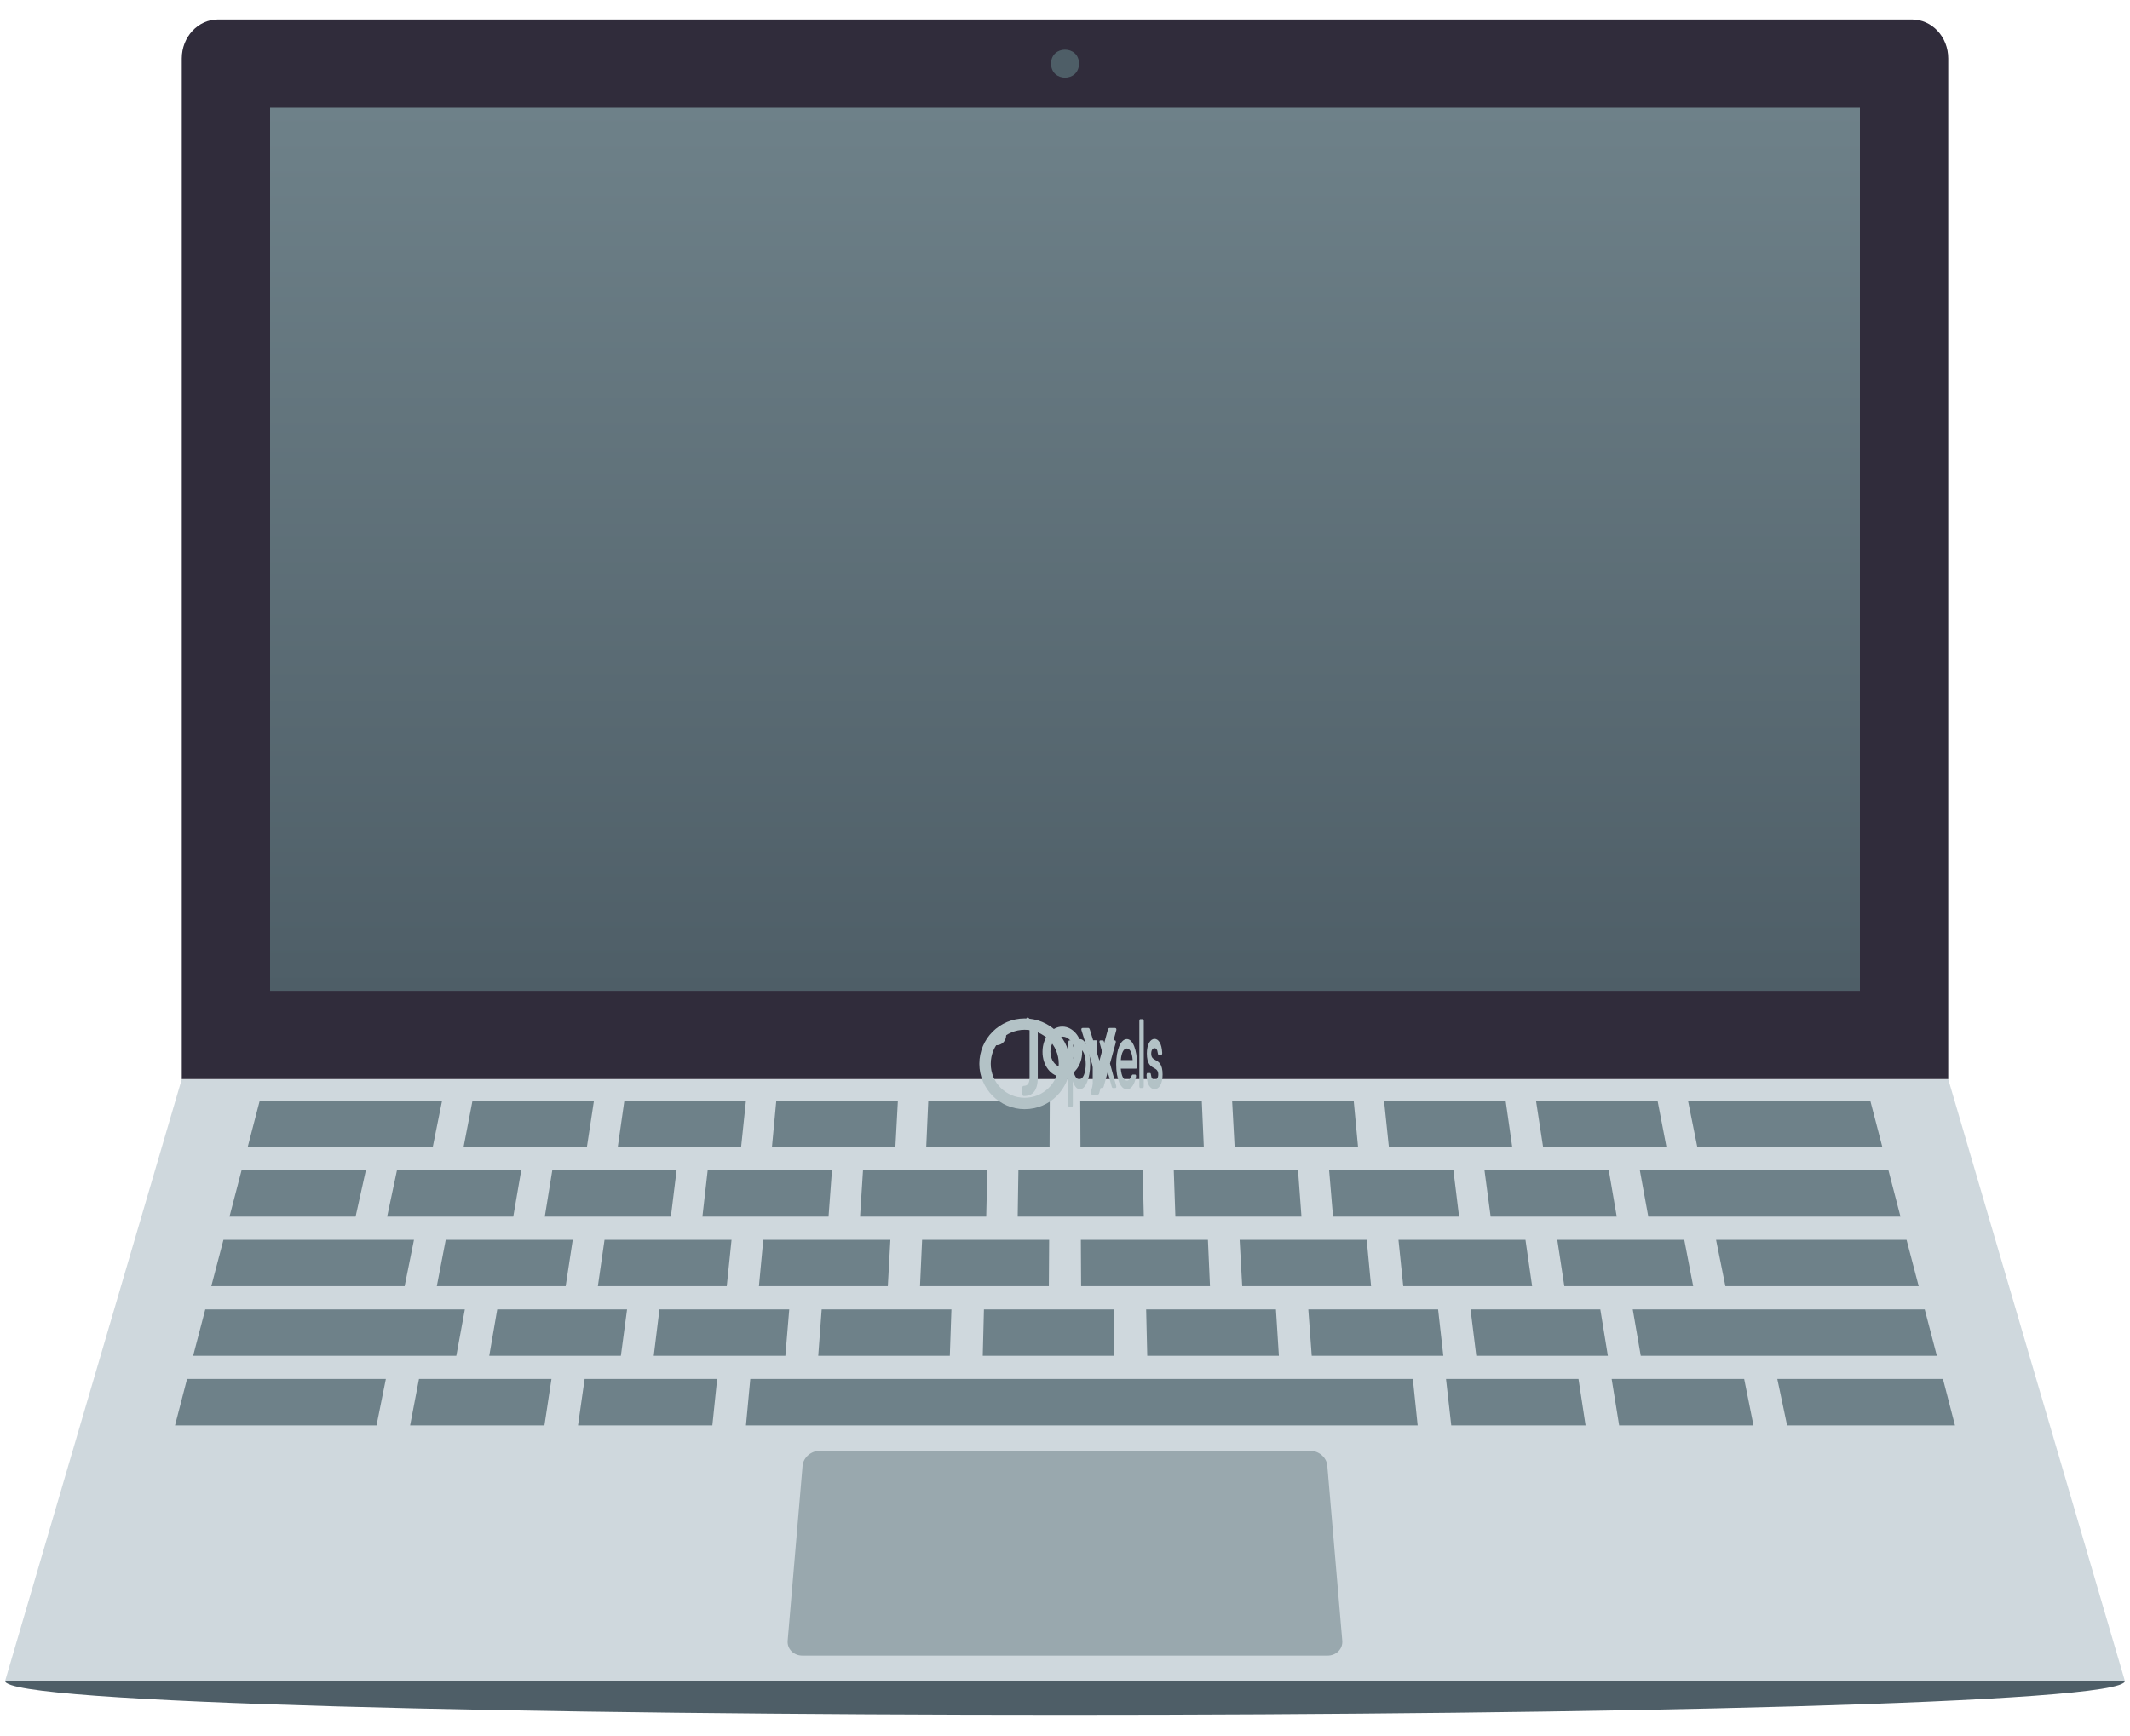
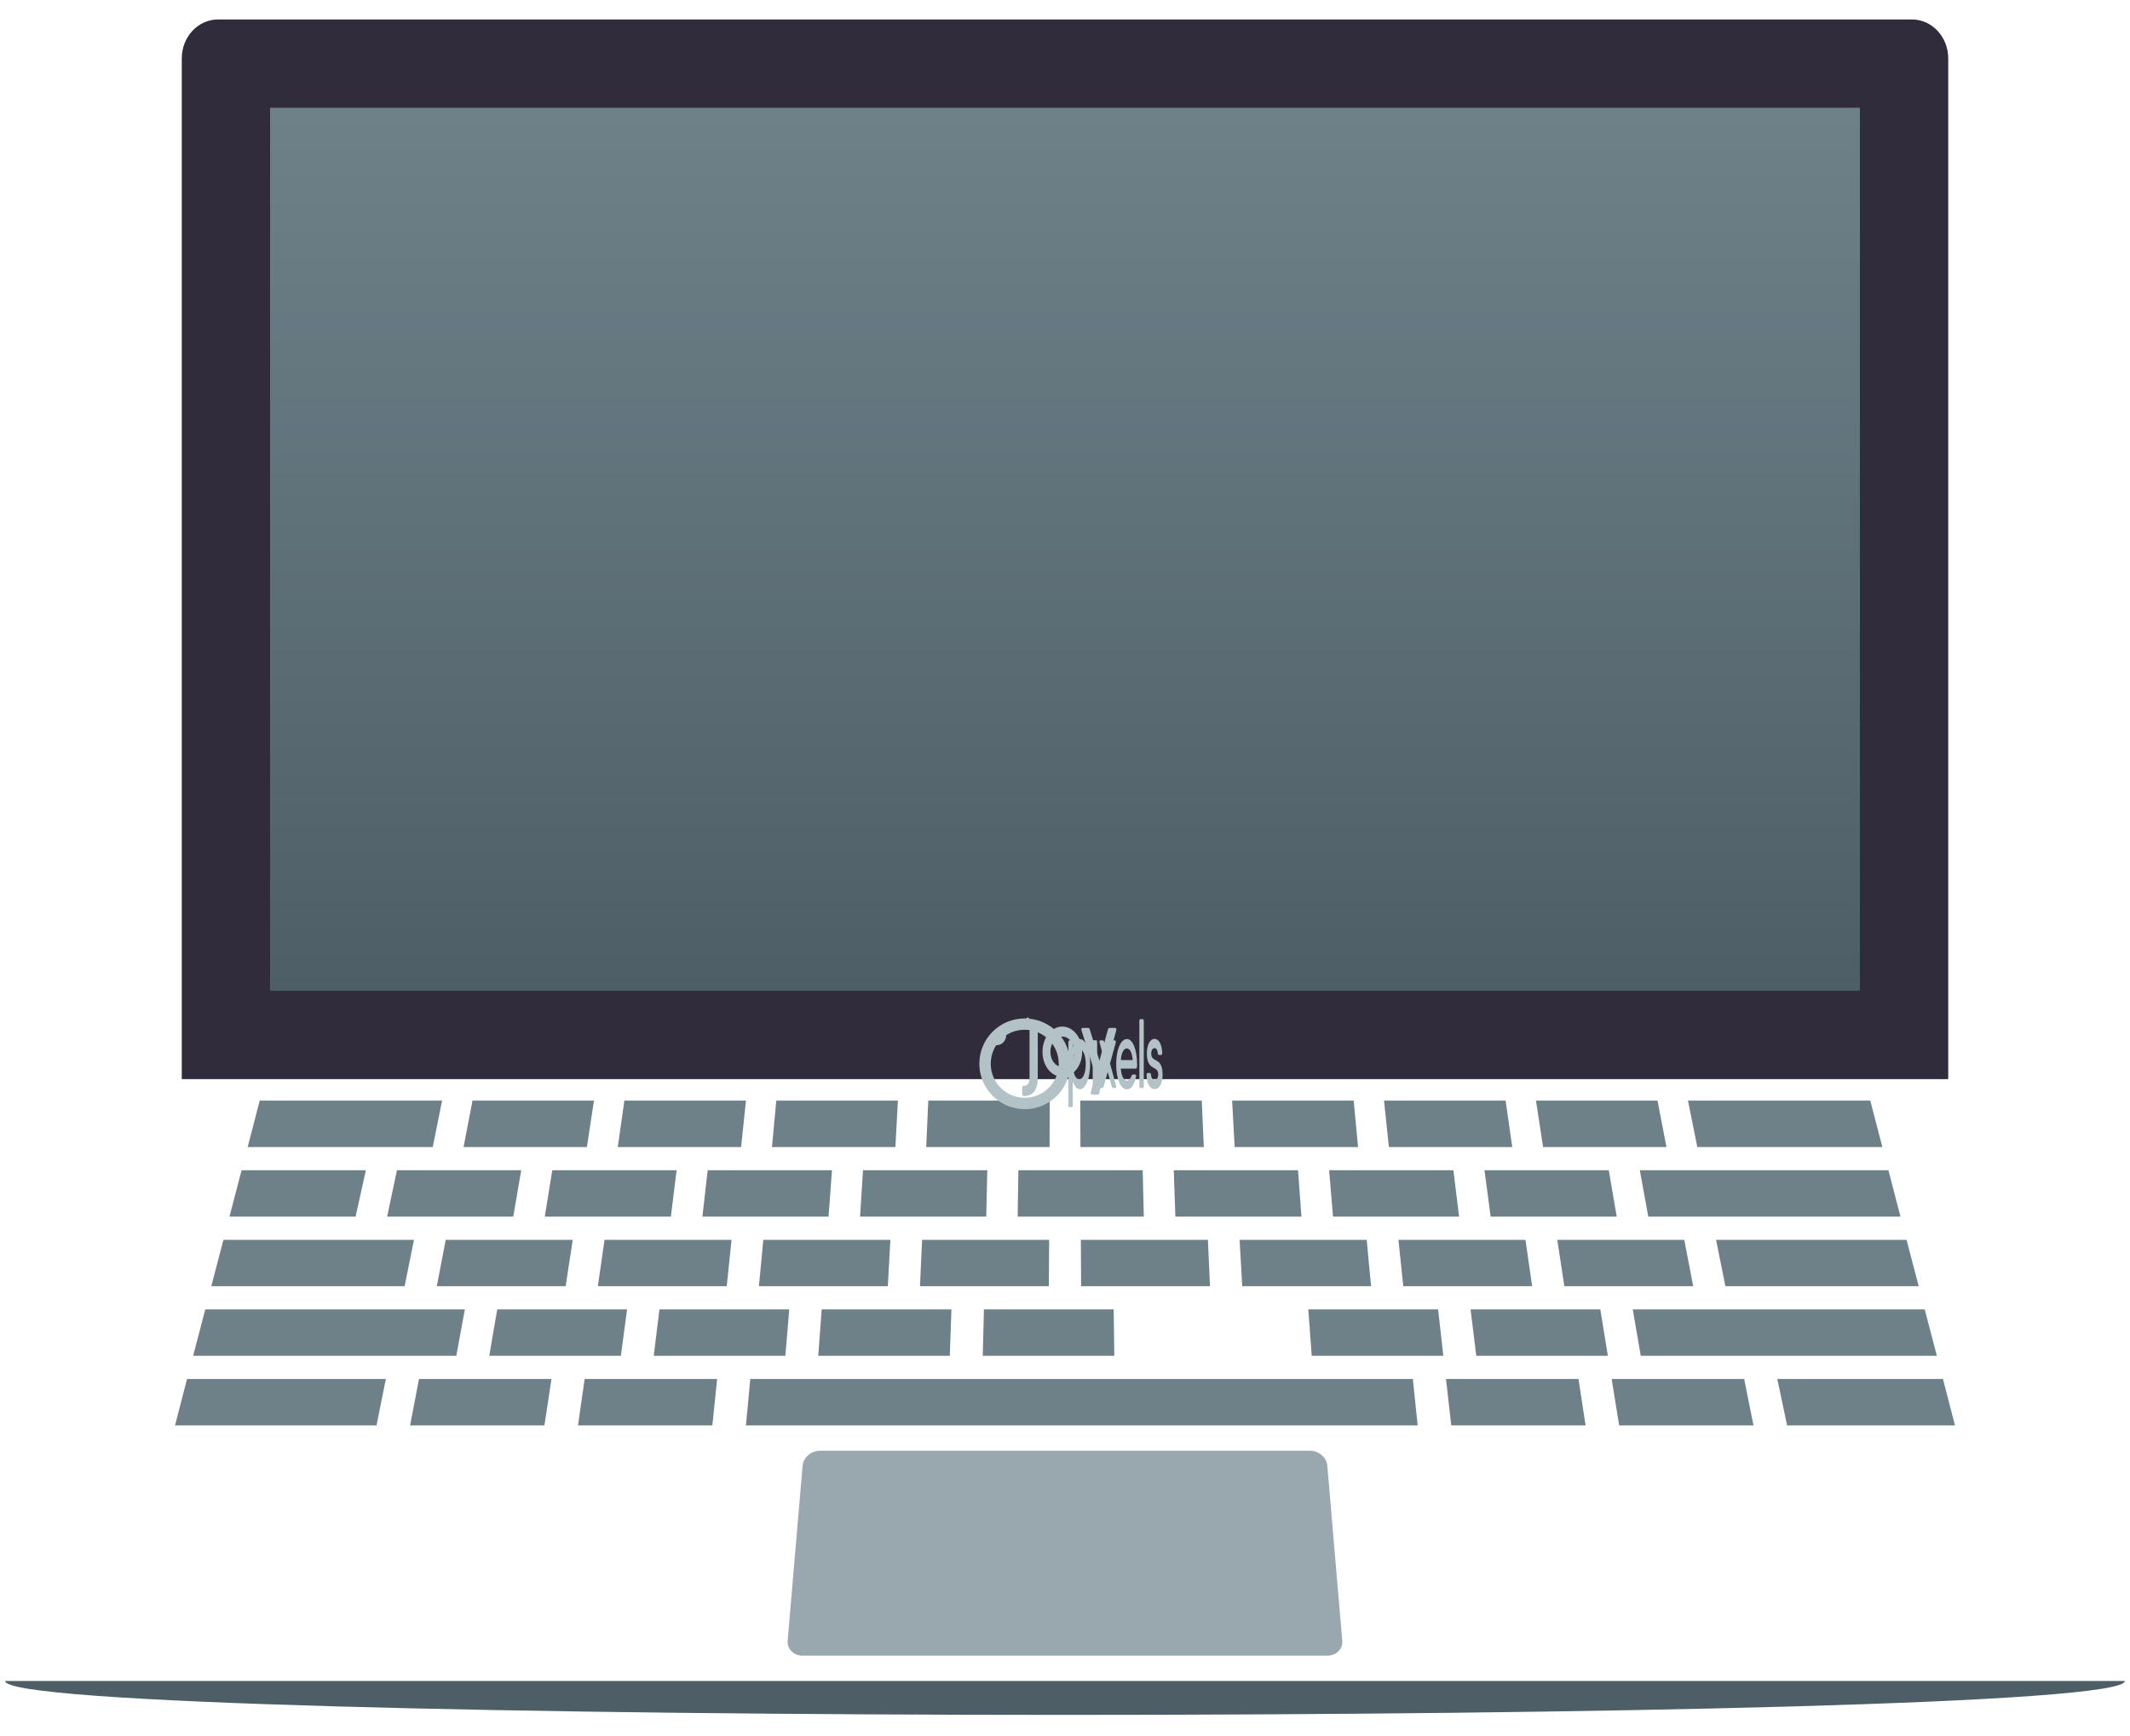
<svg xmlns="http://www.w3.org/2000/svg" width="65" height="53" viewBox="0 0 65 53" fill="none">
  <path d="M5.547 32.938H59.453V1.784C59.453 1.125 58.956 0.594 58.345 0.594H6.655C6.043 0.594 5.547 1.125 5.547 1.784V32.938Z" fill="#302C3B" />
  <rect x="8.242" y="3.289" width="48.516" height="26.953" fill="url(#paint0_linear_255_3262)" />
-   <path d="M32.927 1.941C32.927 2.511 32.075 2.511 32.075 1.941C32.074 1.373 32.927 1.373 32.927 1.941Z" fill="#4E5E67" />
-   <path d="M59.453 32.938H5.547L0.156 51.308H64.844L59.453 32.938Z" fill="#CFD8DD" />
  <path d="M0.156 51.308C0.156 52.689 64.844 52.689 64.844 51.308H0.156Z" fill="#4E5E67" />
  <path d="M12.348 39.258H6.448L6.819 37.843H12.633L12.348 39.258Z" fill="#6E8189" />
  <path d="M11.49 43.508H5.341L5.708 42.091H11.775L11.49 43.508Z" fill="#6E8189" />
  <path d="M10.851 37.135H7.003L7.372 35.719H11.165L10.851 37.135Z" fill="#6E8189" />
  <path d="M15.663 37.135H11.814L12.114 35.719H15.906L15.663 37.135Z" fill="#6E8189" />
  <path d="M17.262 39.258H13.33L13.602 37.843H17.478L17.262 39.258Z" fill="#6E8189" />
  <path d="M16.614 43.508H12.515L12.786 42.091H16.829L16.614 43.508Z" fill="#6E8189" />
  <path d="M21.738 43.508H17.639L17.841 42.091H21.885L21.738 43.508Z" fill="#6E8189" />
  <path d="M43.262 43.508H22.764L22.896 42.091H43.115L43.262 43.508Z" fill="#6E8189" />
  <path d="M22.178 39.258H18.245L18.448 37.843H22.324L22.178 39.258Z" fill="#6E8189" />
  <path d="M27.093 39.258H23.16L23.293 37.843H27.171L27.093 39.258Z" fill="#6E8189" />
  <path d="M32.007 39.258H28.075L28.139 37.843H32.016L32.007 39.258Z" fill="#6E8189" />
  <path d="M36.924 39.258H32.992L32.984 37.843H36.861L36.924 39.258Z" fill="#6E8189" />
  <path d="M41.84 39.258H37.908L37.829 37.843H41.707L41.84 39.258Z" fill="#6E8189" />
  <path d="M44.045 41.383H40.029L39.925 39.968H43.886L44.045 41.383Z" fill="#6E8189" />
  <path d="M48.386 43.508H44.287L44.127 42.091H48.17L48.386 43.508Z" fill="#6E8189" />
-   <path d="M39.027 41.383H35.01L34.976 39.968H38.937L39.027 41.383Z" fill="#6E8189" />
+   <path d="M39.027 41.383H35.01H38.937L39.027 41.383Z" fill="#6E8189" />
  <path d="M34.005 41.383H29.99L30.026 39.968H33.985L34.005 41.383Z" fill="#6E8189" />
  <path d="M28.985 41.383H24.97L25.075 39.968H29.034L28.985 41.383Z" fill="#6E8189" />
  <path d="M23.967 41.383H19.95L20.124 39.968H24.085L23.967 41.383Z" fill="#6E8189" />
  <path d="M18.947 41.383H14.93L15.174 39.968H19.136L18.947 41.383Z" fill="#6E8189" />
  <path d="M13.925 41.383H5.894L6.264 39.968H14.185L13.925 41.383Z" fill="#6E8189" />
  <path d="M20.473 37.135H16.625L16.854 35.719H20.647L20.473 37.135Z" fill="#6E8189" />
  <path d="M25.284 37.135H21.435L21.596 35.719H25.389L25.284 37.135Z" fill="#6E8189" />
  <path d="M30.096 37.135H26.246L26.336 35.719H30.129L30.096 37.135Z" fill="#6E8189" />
  <path d="M34.905 37.135H31.056L31.078 35.719H34.871L34.905 37.135Z" fill="#6E8189" />
  <path d="M39.716 37.135H35.868L35.819 35.719H39.611L39.716 37.135Z" fill="#6E8189" />
  <path d="M36.736 35.012H32.972L32.965 33.594H36.674L36.736 35.012Z" fill="#6E8189" />
  <path d="M46.755 39.258H42.822L42.676 37.843H46.552L46.755 39.258Z" fill="#6E8189" />
  <path d="M51.67 39.258H47.738L47.523 37.843H51.398L51.67 39.258Z" fill="#6E8189" />
  <path d="M49.066 41.383H45.051L44.876 39.968H48.836L49.066 41.383Z" fill="#6E8189" />
  <path d="M53.51 43.508H49.411L49.182 42.091H53.226L53.51 43.508Z" fill="#6E8189" />
  <path d="M58.552 39.258H52.653L52.368 37.843H58.181L58.552 39.258Z" fill="#6E8189" />
  <path d="M59.106 41.383H50.07L49.826 39.968H58.736L59.106 41.383Z" fill="#6E8189" />
  <path d="M44.526 37.135H40.679L40.56 35.719H44.353L44.526 37.135Z" fill="#6E8189" />
  <path d="M49.337 37.135H45.489L45.301 35.719H49.094L49.337 37.135Z" fill="#6E8189" />
  <path d="M57.996 37.135H50.3L50.042 35.719H57.628L57.996 37.135Z" fill="#6E8189" />
  <path d="M59.659 43.508H54.536L54.237 42.091H59.292L59.659 43.508Z" fill="#6E8189" />
  <path d="M57.443 35.012H51.796L51.511 33.594H57.074L57.443 35.012Z" fill="#6E8189" />
  <path d="M50.855 35.012H47.09L46.873 33.594H50.582L50.855 35.012Z" fill="#6E8189" />
  <path d="M46.148 35.012H42.384L42.236 33.594H45.946L46.148 35.012Z" fill="#6E8189" />
  <path d="M41.443 35.012H37.677L37.6 33.594H41.31L41.443 35.012Z" fill="#6E8189" />
  <path d="M32.029 35.012H28.265L28.328 33.594H32.035L32.029 35.012Z" fill="#6E8189" />
  <path d="M27.324 35.012H23.557L23.69 33.594H27.401L27.324 35.012Z" fill="#6E8189" />
  <path d="M22.616 35.012H18.852L19.054 33.594H22.764L22.616 35.012Z" fill="#6E8189" />
  <path d="M17.91 35.012H14.146L14.419 33.594H18.126L17.91 35.012Z" fill="#6E8189" />
  <path d="M13.206 35.012H7.558L7.926 33.594H13.491L13.206 35.012Z" fill="#6E8189" />
  <path d="M40.961 50.077C40.984 50.328 40.78 50.535 40.511 50.535H24.487C24.218 50.535 24.015 50.329 24.037 50.077L24.492 44.74C24.514 44.487 24.753 44.282 25.021 44.282H39.977C40.246 44.282 40.485 44.486 40.505 44.74L40.961 50.077Z" fill="#99A8AE" />
  <path d="M31.37 31.053L31.469 31.154C31.471 31.156 31.472 31.159 31.472 31.161C31.472 31.165 31.471 31.167 31.469 31.169L31.37 31.27C31.367 31.271 31.363 31.273 31.361 31.273C31.359 31.273 31.357 31.271 31.354 31.27L31.253 31.169C31.249 31.165 31.249 31.159 31.253 31.154L31.354 31.053C31.358 31.05 31.366 31.05 31.37 31.053Z" fill="#B3C2C6" />
  <path fill-rule="evenodd" clip-rule="evenodd" d="M34.797 33.209C34.791 33.209 34.782 33.204 34.776 33.192C34.771 33.178 34.767 33.161 34.769 33.141V31.177C34.767 31.157 34.771 31.14 34.776 31.125C34.782 31.114 34.791 31.108 34.797 31.108H34.875C34.883 31.108 34.892 31.114 34.897 31.125C34.903 31.14 34.904 31.157 34.904 31.177V33.141C34.904 33.161 34.903 33.178 34.897 33.192C34.892 33.204 34.883 33.209 34.875 33.209H34.797ZM33.268 32.479C33.268 32.048 33.127 31.715 32.958 31.715C32.86 31.715 32.786 31.809 32.739 31.965V31.821C32.739 31.801 32.736 31.784 32.73 31.772C32.724 31.758 32.718 31.752 32.71 31.755H32.632C32.623 31.752 32.615 31.761 32.61 31.772C32.603 31.784 32.602 31.801 32.603 31.824V33.727C32.602 33.747 32.603 33.764 32.61 33.776C32.615 33.79 32.623 33.799 32.632 33.793H32.71C32.718 33.799 32.724 33.79 32.73 33.776C32.736 33.764 32.739 33.747 32.738 33.727V33C32.786 33.155 32.86 33.247 32.958 33.247C33.127 33.247 33.268 32.913 33.268 32.479ZM33.133 32.479C33.133 32.752 33.048 32.945 32.935 32.945C32.822 32.945 32.739 32.749 32.739 32.476C32.739 32.206 32.822 32.016 32.935 32.016C33.048 32.016 33.133 32.209 33.133 32.479ZM33.374 33.209C33.366 33.209 33.357 33.204 33.352 33.192C33.346 33.178 33.345 33.161 33.346 33.141V31.818C33.345 31.798 33.346 31.781 33.352 31.769C33.357 31.755 33.366 31.749 33.374 31.752H33.452C33.458 31.749 33.467 31.755 33.473 31.769C33.478 31.781 33.482 31.798 33.481 31.818V33.143C33.482 33.161 33.478 33.178 33.473 33.192C33.467 33.207 33.458 33.212 33.452 33.209H33.374ZM34.039 33.209C34.064 33.209 34.073 33.175 34.059 33.132L33.873 32.462L34.047 31.832C34.057 31.789 34.049 31.755 34.027 31.755H33.946C33.933 31.755 33.919 31.772 33.912 31.801L33.803 32.2L33.692 31.801C33.685 31.772 33.673 31.755 33.658 31.755H33.577C33.553 31.755 33.546 31.786 33.558 31.832L33.731 32.462L33.548 33.132C33.536 33.175 33.544 33.209 33.567 33.209H33.648C33.66 33.209 33.674 33.192 33.682 33.163L33.804 32.721L33.925 33.163C33.933 33.192 33.944 33.209 33.959 33.209H34.039ZM34.391 31.715C34.576 31.715 34.7 32.068 34.7 32.485C34.7 32.511 34.7 32.537 34.697 32.557C34.697 32.574 34.695 32.591 34.69 32.603C34.682 32.614 34.675 32.62 34.667 32.617H34.202C34.223 32.859 34.299 32.982 34.395 32.982C34.445 32.982 34.496 32.931 34.529 32.842C34.537 32.816 34.55 32.801 34.563 32.798H34.642C34.664 32.798 34.674 32.83 34.666 32.87C34.621 33.106 34.519 33.25 34.391 33.25C34.191 33.25 34.062 32.925 34.062 32.482C34.063 32.051 34.195 31.715 34.391 31.715ZM34.565 32.356H34.204C34.22 32.137 34.29 31.999 34.389 32.002C34.471 32.002 34.547 32.108 34.565 32.356ZM35.264 32.358C35.193 32.319 35.131 32.285 35.131 32.16C35.131 32.051 35.177 31.993 35.235 31.993C35.281 31.993 35.321 32.039 35.331 32.14C35.337 32.177 35.344 32.2 35.36 32.2H35.438C35.446 32.203 35.453 32.195 35.459 32.183C35.466 32.166 35.468 32.149 35.466 32.129C35.451 31.85 35.352 31.709 35.234 31.709C35.107 31.709 34.998 31.87 34.998 32.154C34.998 32.476 35.115 32.542 35.213 32.597C35.284 32.636 35.345 32.671 35.345 32.793C35.345 32.902 35.3 32.959 35.234 32.959C35.179 32.959 35.136 32.913 35.125 32.813C35.121 32.775 35.113 32.752 35.097 32.752H35.019C35.01 32.749 35.002 32.758 34.996 32.773C34.991 32.784 34.989 32.807 34.989 32.827C35.003 33.103 35.104 33.244 35.233 33.244C35.371 33.244 35.478 33.089 35.478 32.798C35.478 32.476 35.362 32.412 35.264 32.358Z" fill="#B3C2C6" />
  <path fill-rule="evenodd" clip-rule="evenodd" d="M31.814 32.099C31.809 32.525 32.082 32.867 32.414 32.867C32.578 32.873 32.733 32.792 32.846 32.645C32.962 32.502 33.026 32.303 33.023 32.099C33.023 31.677 32.753 31.334 32.419 31.334C32.085 31.334 31.814 31.679 31.814 32.099ZM31.653 31.392C31.643 31.378 31.63 31.372 31.614 31.375H31.471C31.455 31.372 31.443 31.378 31.43 31.392C31.421 31.403 31.416 31.421 31.418 31.441V32.884C31.418 33.065 31.364 33.137 31.248 33.143C31.232 33.14 31.216 33.148 31.207 33.16C31.198 33.174 31.193 33.192 31.193 33.212V33.384C31.193 33.404 31.198 33.422 31.207 33.433C31.216 33.447 31.232 33.456 31.248 33.453C31.525 33.456 31.669 33.272 31.669 32.89V31.441C31.669 31.421 31.666 31.403 31.653 31.392ZM32.414 32.562C32.562 32.562 32.696 32.453 32.755 32.277C32.81 32.108 32.782 31.909 32.678 31.777C32.573 31.642 32.419 31.602 32.28 31.677C32.144 31.743 32.055 31.912 32.055 32.096C32.053 32.22 32.089 32.338 32.155 32.424C32.225 32.519 32.316 32.562 32.414 32.562ZM33.867 31.375C33.842 31.372 33.815 31.395 33.808 31.429L33.551 32.375L33.258 31.426C33.251 31.392 33.226 31.369 33.199 31.375H33.044C33.005 31.375 32.989 31.401 33.003 31.447L33.43 32.812L33.287 33.338C33.276 33.381 33.292 33.41 33.333 33.41H33.487C33.512 33.416 33.54 33.393 33.546 33.358L34.065 31.447C34.076 31.403 34.06 31.375 34.024 31.375H33.867Z" fill="#B3C2C6" />
  <path fill-rule="evenodd" clip-rule="evenodd" d="M29.886 32.469C29.886 31.704 30.504 31.086 31.269 31.086C31.64 31.086 31.993 31.233 32.249 31.489C32.511 31.748 32.657 32.101 32.657 32.469C32.657 33.234 32.039 33.855 31.269 33.855C30.507 33.855 29.886 33.234 29.886 32.469ZM32.309 32.469C32.309 31.894 31.846 31.431 31.269 31.431C30.694 31.431 30.234 31.894 30.234 32.469C30.234 33.044 30.697 33.507 31.269 33.507C31.846 33.507 32.309 33.044 32.309 32.469Z" fill="#B3C2C6" />
  <path d="M30.508 31.658C30.5 31.659 30.494 31.657 30.487 31.651C30.483 31.646 30.481 31.64 30.482 31.632V31.579C30.481 31.573 30.483 31.565 30.487 31.56C30.494 31.554 30.5 31.552 30.508 31.553H30.677C30.684 31.552 30.692 31.554 30.698 31.56C30.702 31.565 30.705 31.573 30.703 31.579V31.605C30.703 31.726 30.631 31.836 30.52 31.881C30.407 31.927 30.279 31.902 30.193 31.816C30.188 31.812 30.183 31.804 30.183 31.798C30.183 31.789 30.188 31.783 30.193 31.779L30.248 31.723C30.252 31.717 30.26 31.714 30.268 31.714C30.274 31.714 30.281 31.717 30.286 31.723C30.328 31.765 30.388 31.782 30.445 31.768C30.501 31.754 30.548 31.712 30.566 31.656H30.508V31.658Z" fill="#B3C2C6" />
  <defs>
    <linearGradient id="paint0_linear_255_3262" x1="56.758" y1="30.242" x2="56.758" y2="3.29" gradientUnits="userSpaceOnUse">
      <stop stop-color="#4E5E67" />
      <stop offset="1" stop-color="#6E8189" />
    </linearGradient>
  </defs>
</svg>